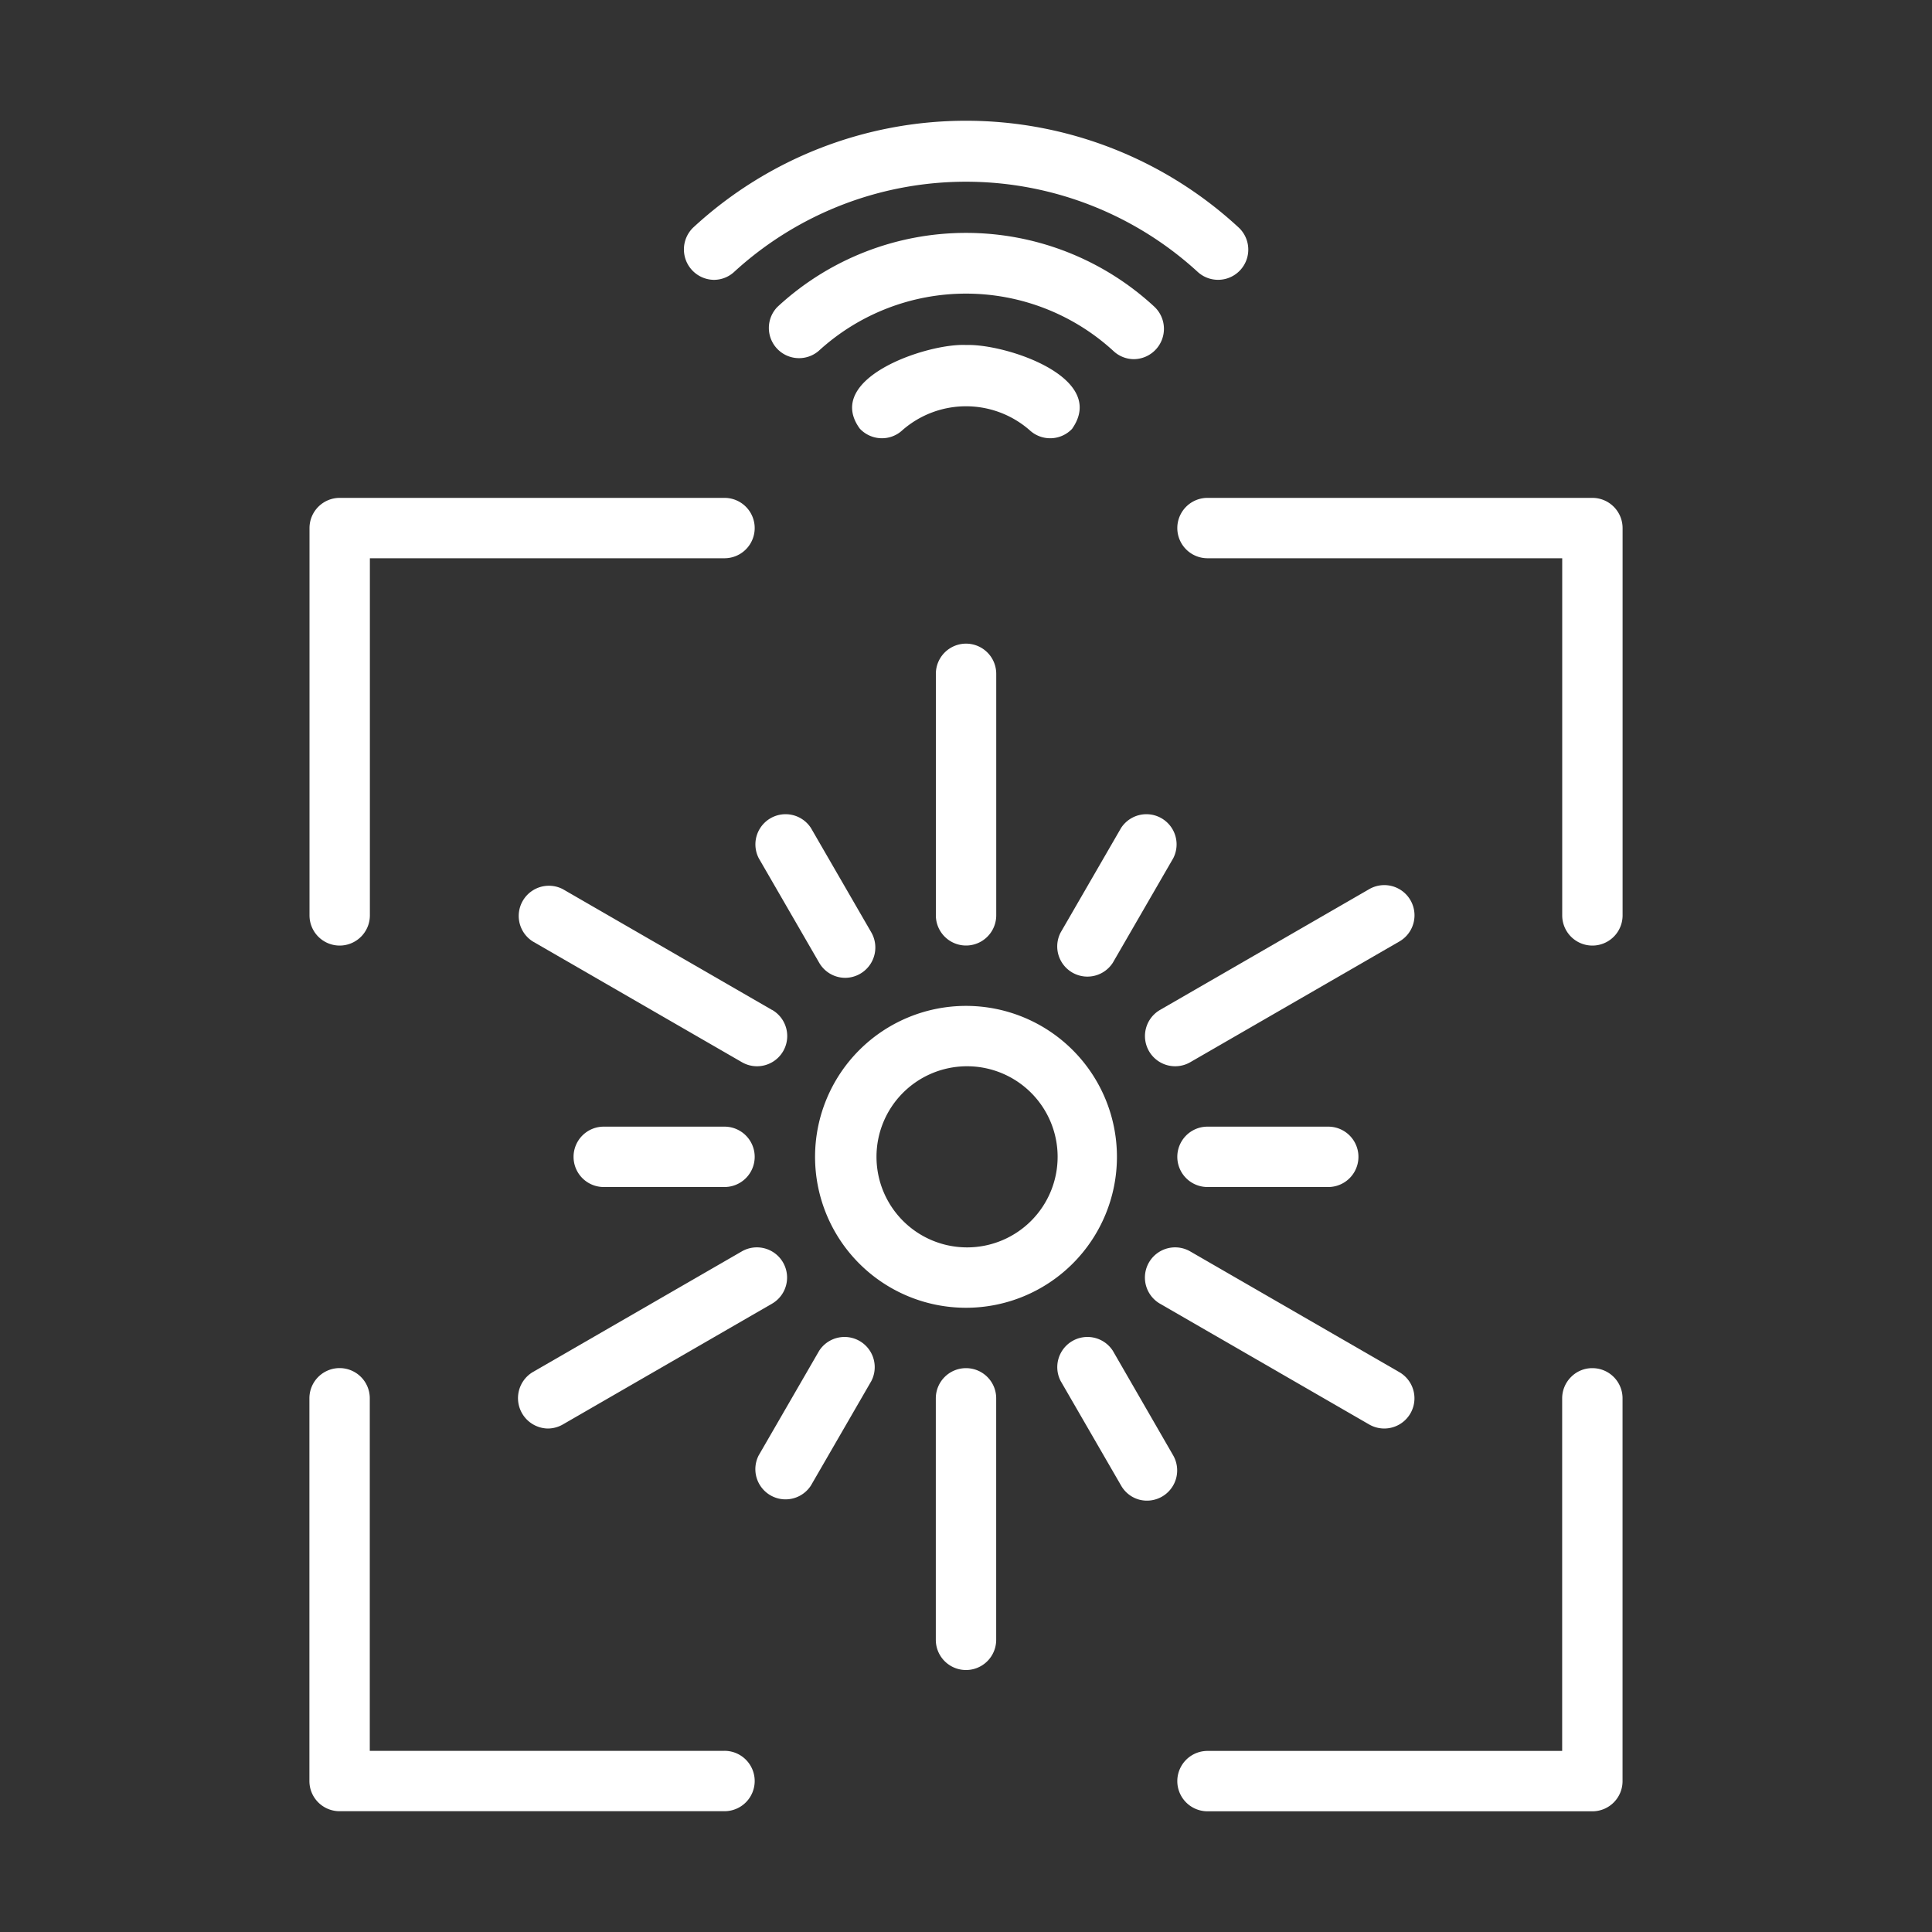
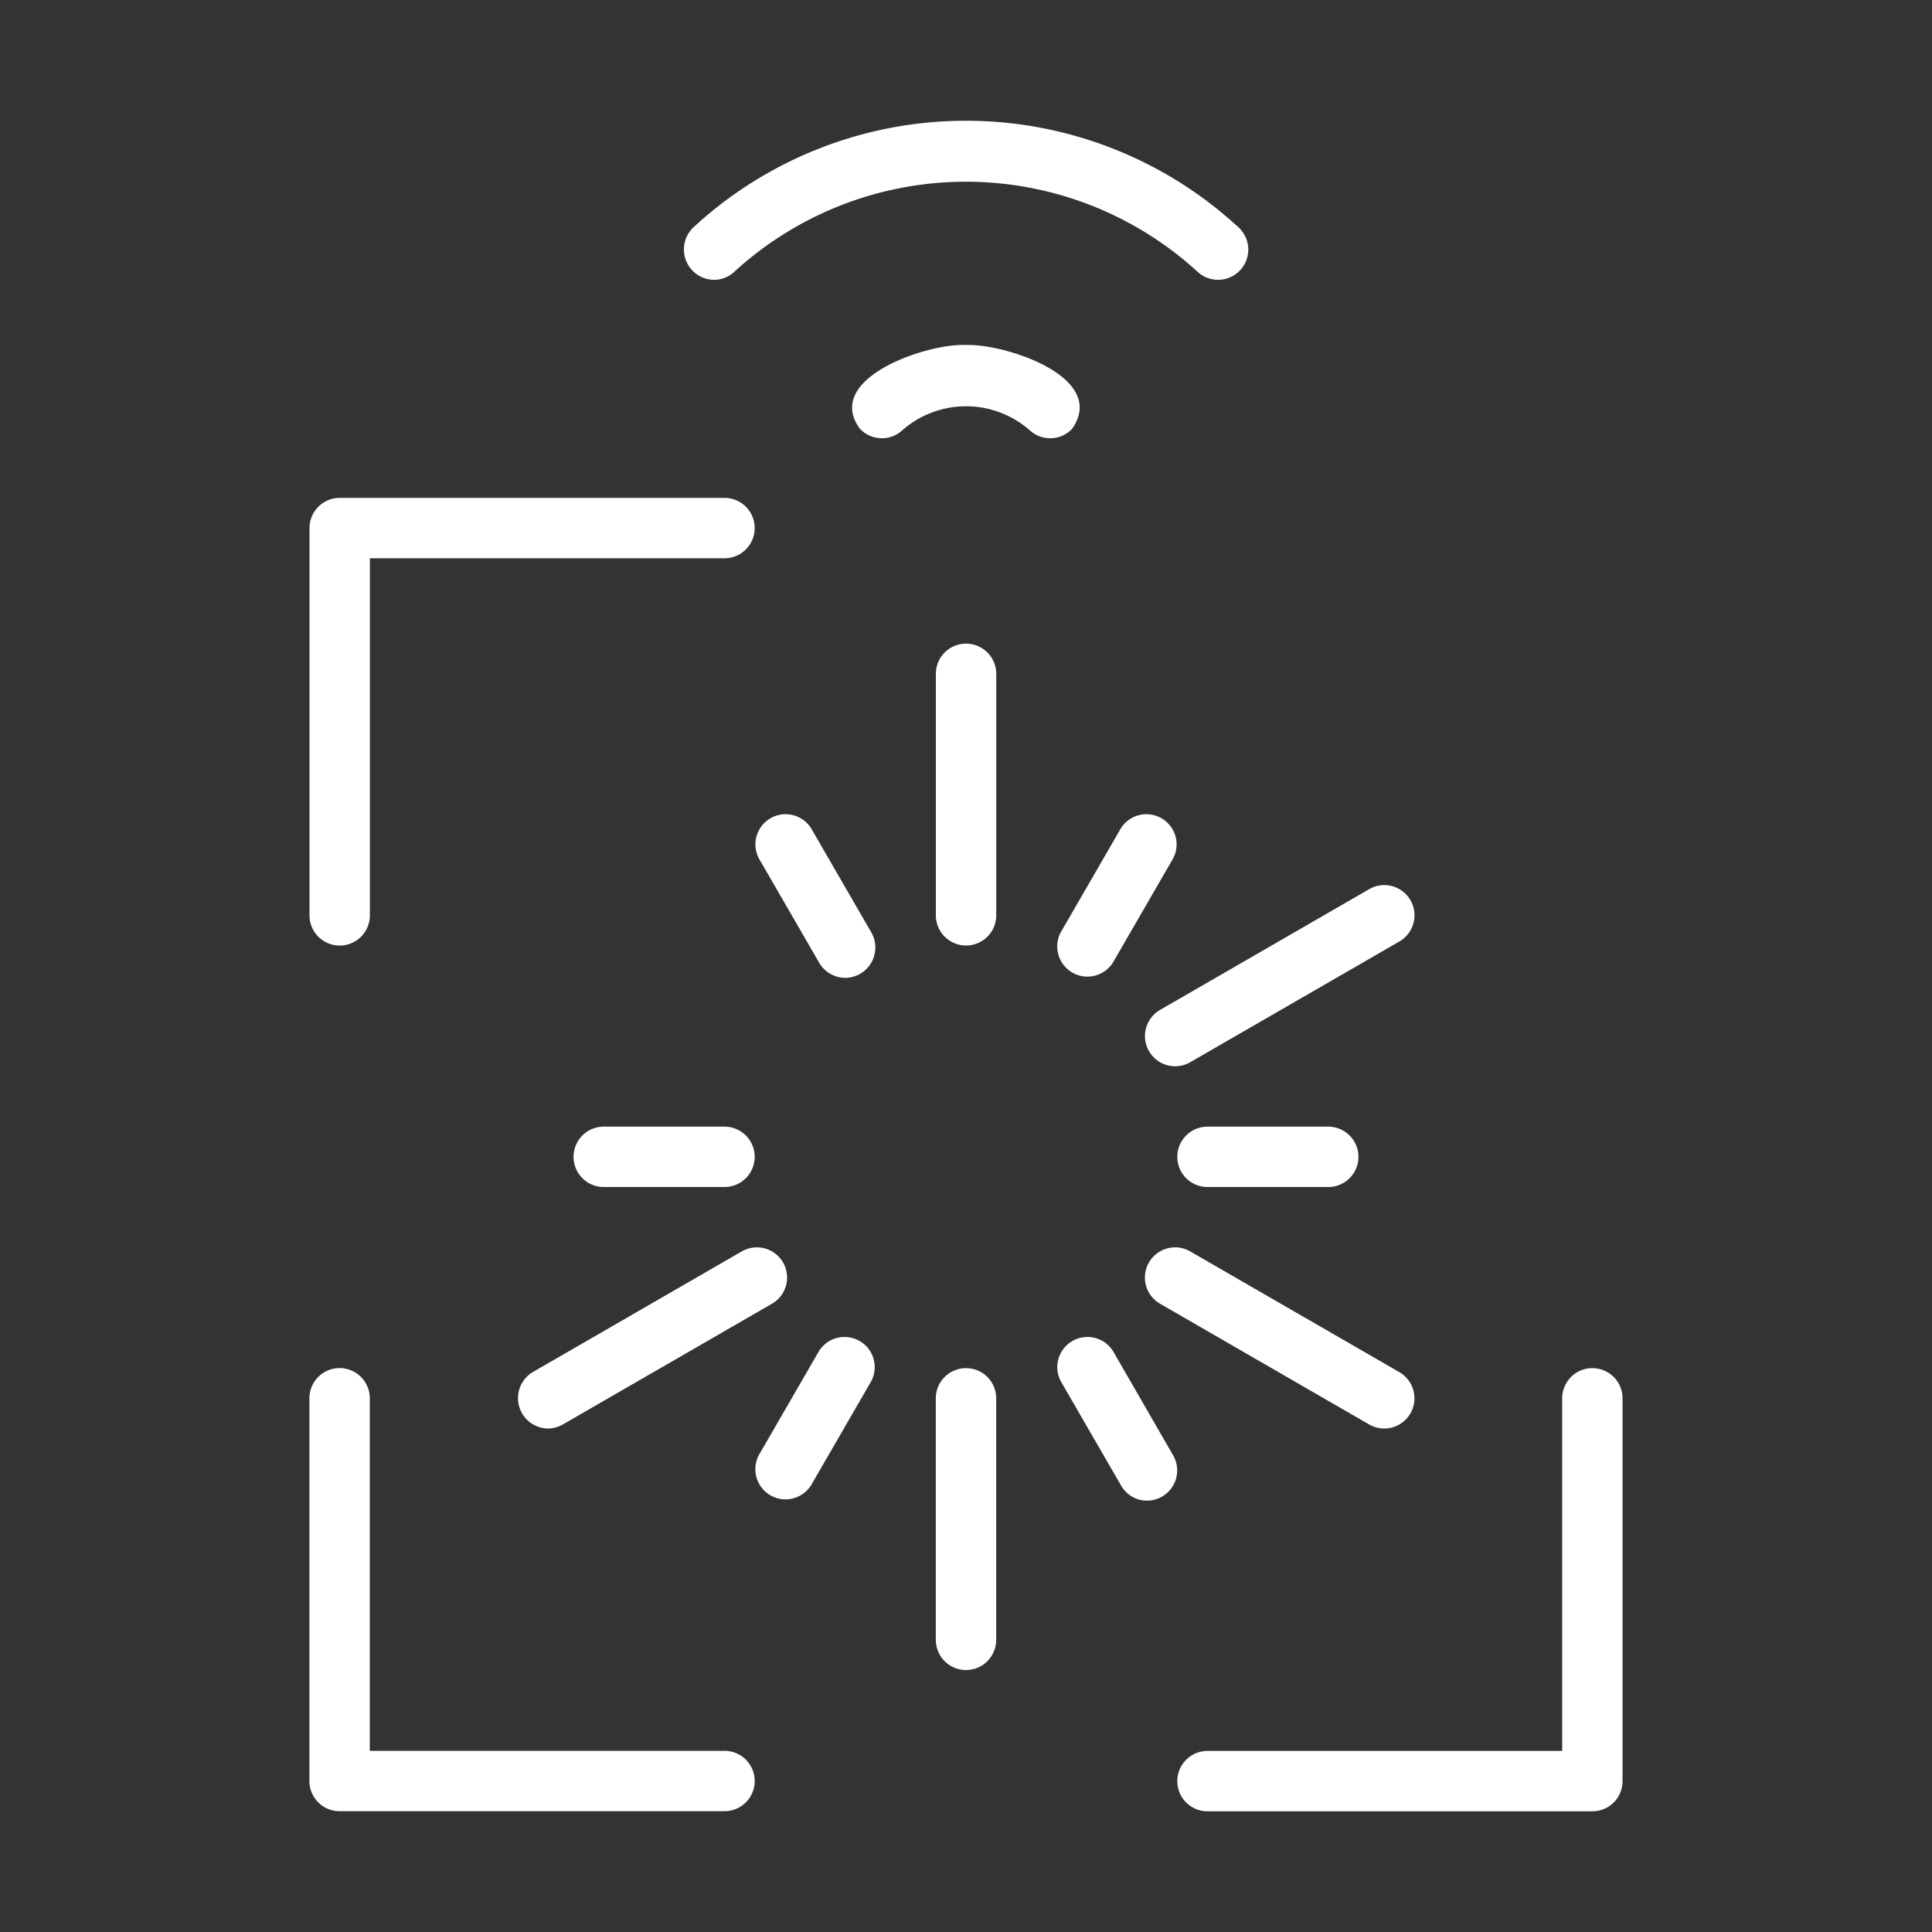
<svg xmlns="http://www.w3.org/2000/svg" width="40" height="40" viewBox="0 0 40 40">
  <rect x="0" y="0" width="40" height="40" fill="#333333" stroke="none" />
  <defs>
    <clipPath id="clip-path">
      <rect id="Rectangle_153705" data-name="Rectangle 153705" width="40" height="40" fill="#fff" />
    </clipPath>
  </defs>
  <g id="img_CS_Prescribing_security_tech_stack_BladeRf" data-name="img_CS_Prescribing security_tech stack_BladeRf" transform="translate(0 0)">
    <g id="Group_38951" data-name="Group 38951" transform="translate(0 0)" clip-path="url(#clip-path)">
      <g id="Group_40256" data-name="Group 40256" transform="translate(6.408 2.5)">
-         <path id="Path_73571" data-name="Path 73571" d="M53.53,19.519H45.562a.625.625,0,0,0,0,1.25h7.344l0,7.394a.625.625,0,0,0,1.25,0V20.144a.626.626,0,0,0-.625-.625Z" transform="translate(-26.97 -11.711)" fill="#fff" />
        <path id="Path_73572" data-name="Path 73572" d="M.625,28.788a.626.626,0,0,0,.625-.625V20.769H8.592a.625.625,0,0,0,0-1.25H.625A.626.626,0,0,0,0,20.144v8.019a.625.625,0,0,0,.625.625Z" transform="translate(0 -11.711)" fill="#fff" />
        <path id="Path_73573" data-name="Path 73573" d="M53.53,64.565a.616.616,0,0,0-.441.183.625.625,0,0,0-.184.442v7.3H45.562a.625.625,0,0,0,0,1.25H53.53a.624.624,0,0,0,.625-.625V65.19a.624.624,0,0,0-.625-.625Z" transform="translate(-26.97 -38.739)" fill="#fff" />
        <path id="Path_73574" data-name="Path 73574" d="M8.593,72.49H1.249l0-7.3a.625.625,0,1,0-1.25,0v7.924a.624.624,0,0,0,.625.625H8.593a.625.625,0,0,0,0-1.25Z" transform="translate(-0.001 -38.74)" fill="#fff" />
        <path id="Path_73575" data-name="Path 73575" d="M48.062,53.316a.625.625,0,0,0,0-1.25h-2.5a.625.625,0,0,0,0,1.25Z" transform="translate(-26.97 -31.24)" fill="#fff" />
-         <path id="Path_73576" data-name="Path 73576" d="M29.336,52.066a3.125,3.125,0,0,0,0-6.25,3.125,3.125,0,0,0,0,6.25m0-5a1.875,1.875,0,1,1-1.853,1.875,1.874,1.874,0,0,1,1.853-1.875" transform="translate(-15.744 -27.49)" fill="#fff" />
        <path id="Path_73577" data-name="Path 73577" d="M20,3.294a.62.62,0,0,0,.43-.172,7.1,7.1,0,0,1,9.581,0,.625.625,0,0,0,.86-.908,8.316,8.316,0,0,0-11.3,0A.63.63,0,0,0,20,3.294Z" transform="translate(-11.63)" fill="#fff" />
-         <path id="Path_73578" data-name="Path 73578" d="M31.317,8.419a.628.628,0,0,0,.428-1.08,5.739,5.739,0,0,0-7.812,0,.625.625,0,0,0,.856.909,4.515,4.515,0,0,1,6.1,0A.622.622,0,0,0,31.317,8.419Z" transform="translate(-14.247 -3.483)" fill="#fff" />
        <path id="Path_73579" data-name="Path 73579" d="M32.644,13.337c.742-1.069-1.4-1.761-2.2-1.73-.789-.041-2.958.683-2.2,1.73a.628.628,0,0,0,.436.2.62.62,0,0,0,.448-.167,2,2,0,0,1,2.633,0,.625.625,0,0,0,.883-.031Z" transform="translate(-16.852 -6.964)" fill="#fff" />
        <path id="Path_73580" data-name="Path 73580" d="M32.419,27.71v5a.625.625,0,0,0,1.25,0v-5a.625.625,0,0,0-1.25,0" transform="translate(-19.451 -16.259)" fill="#fff" />
        <path id="Path_73581" data-name="Path 73581" d="M24.929,39.259a.628.628,0,0,0,.539-.938l-1.25-2.162a.625.625,0,0,0-1.081.625l1.25,2.162A.624.624,0,0,0,24.929,39.259Z" transform="translate(-13.835 -21.514)" fill="#fff" />
-         <path id="Path_73582" data-name="Path 73582" d="M16.052,42.157l-4.33-2.5A.625.625,0,0,0,11.1,40.74l4.33,2.5a.625.625,0,0,0,.625-1.083Z" transform="translate(-6.477 -23.748)" fill="#fff" />
        <path id="Path_73583" data-name="Path 73583" d="M16.812,53.316a.625.625,0,0,0,0-1.25h-2.5a.625.625,0,0,0,0,1.25Z" transform="translate(-8.22 -31.24)" fill="#fff" />
        <path id="Path_73584" data-name="Path 73584" d="M11.41,62.074a.628.628,0,0,0,.312-.084l4.33-2.5a.625.625,0,0,0-.625-1.083l-4.33,2.5a.629.629,0,0,0,.312,1.167Z" transform="translate(-6.477 -34.998)" fill="#fff" />
        <path id="Path_73585" data-name="Path 73585" d="M24.387,63.22l-1.25,2.162a.625.625,0,0,0,1.081.625l1.25-2.162a.625.625,0,0,0-1.081-.625Z" transform="translate(-13.836 -37.752)" fill="#fff" />
        <path id="Path_73586" data-name="Path 73586" d="M33.043,64.566a.625.625,0,0,0-.625.625v5a.625.625,0,0,0,1.25,0v-5a.624.624,0,0,0-.625-.625Z" transform="translate(-19.451 -38.74)" fill="#fff" />
        <path id="Path_73587" data-name="Path 73587" d="M39.843,63.218a.625.625,0,0,0-1.081.625l1.25,2.162a.62.62,0,0,0,.378.294.626.626,0,0,0,.7-.919Z" transform="translate(-23.21 -37.75)" fill="#fff" />
        <path id="Path_73588" data-name="Path 73588" d="M43.57,59.49l4.33,2.5a.625.625,0,0,0,.625-1.083l-4.33-2.5a.625.625,0,0,0-.625,1.083Z" transform="translate(-25.961 -34.998)" fill="#fff" />
        <path id="Path_73589" data-name="Path 73589" d="M47.9,39.657l-4.33,2.5a.625.625,0,1,0,.625,1.083l4.33-2.5a.625.625,0,0,0-.625-1.083Z" transform="translate(-25.96 -23.748)" fill="#fff" />
        <path id="Path_73590" data-name="Path 73590" d="M40.011,36.159l-1.25,2.162a.625.625,0,0,0,1.081.625l1.25-2.162a.625.625,0,0,0-1.081-.625" transform="translate(-23.21 -21.514)" fill="#fff" />
      </g>
    </g>
  </g>
</svg>